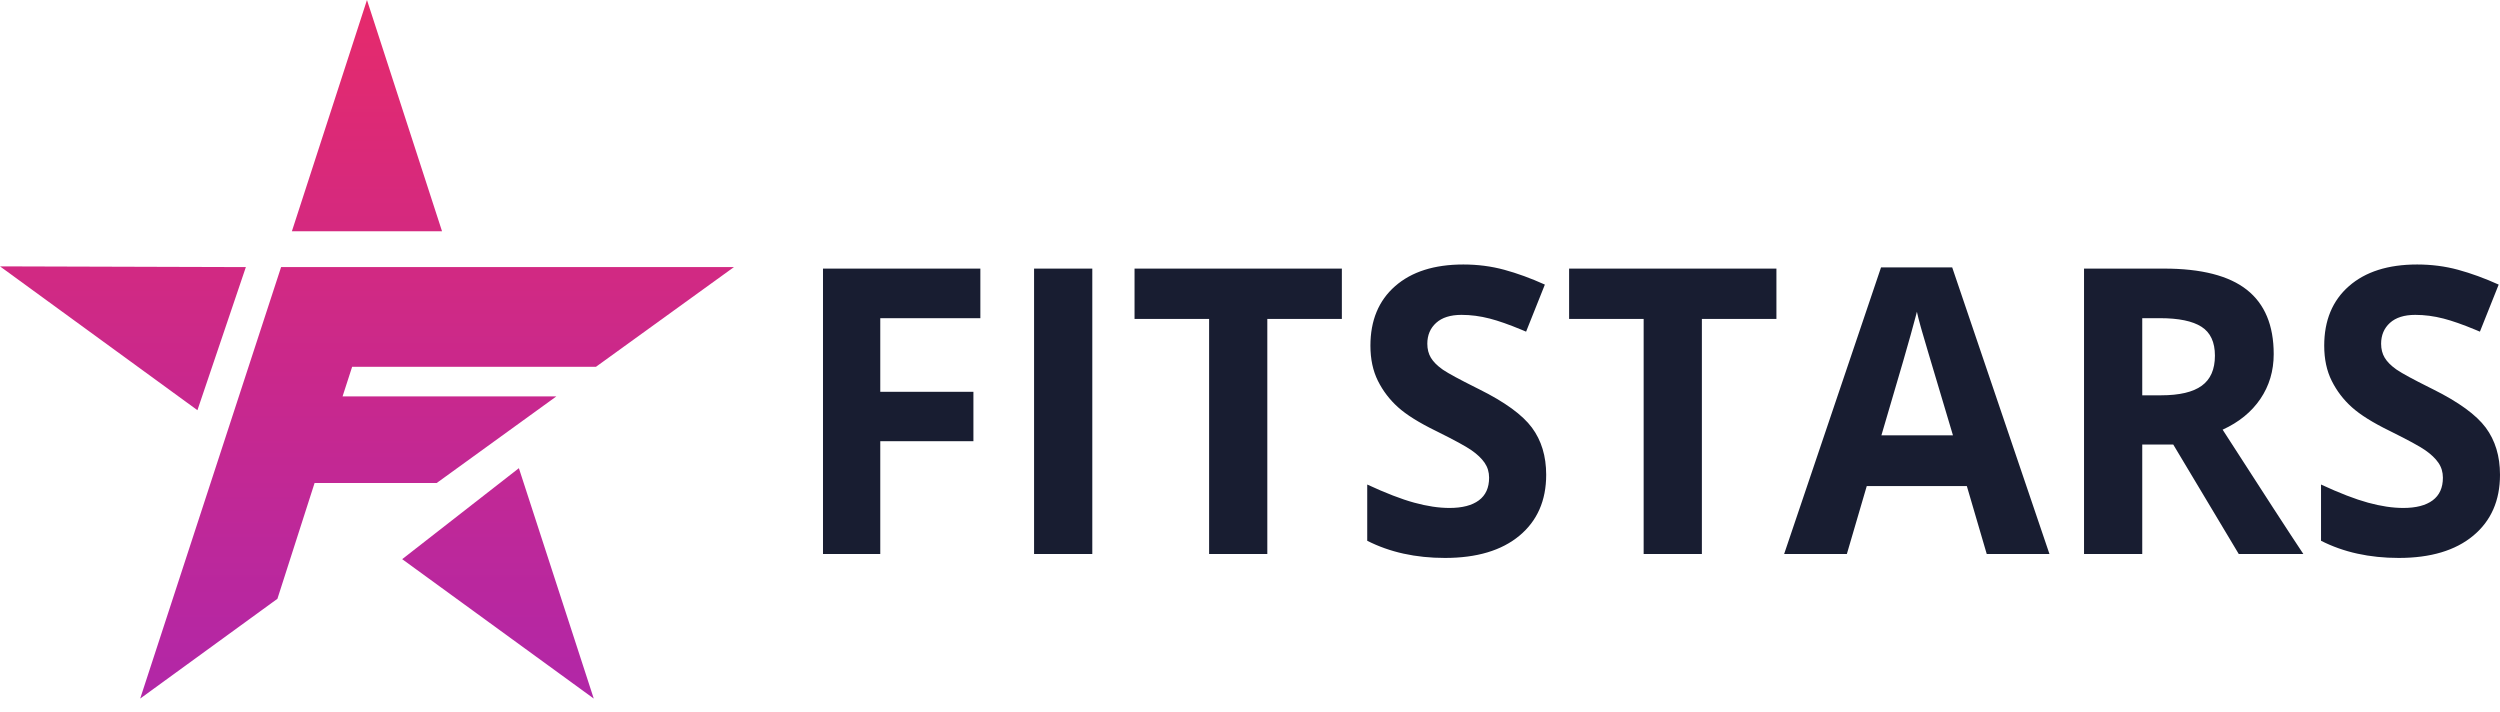
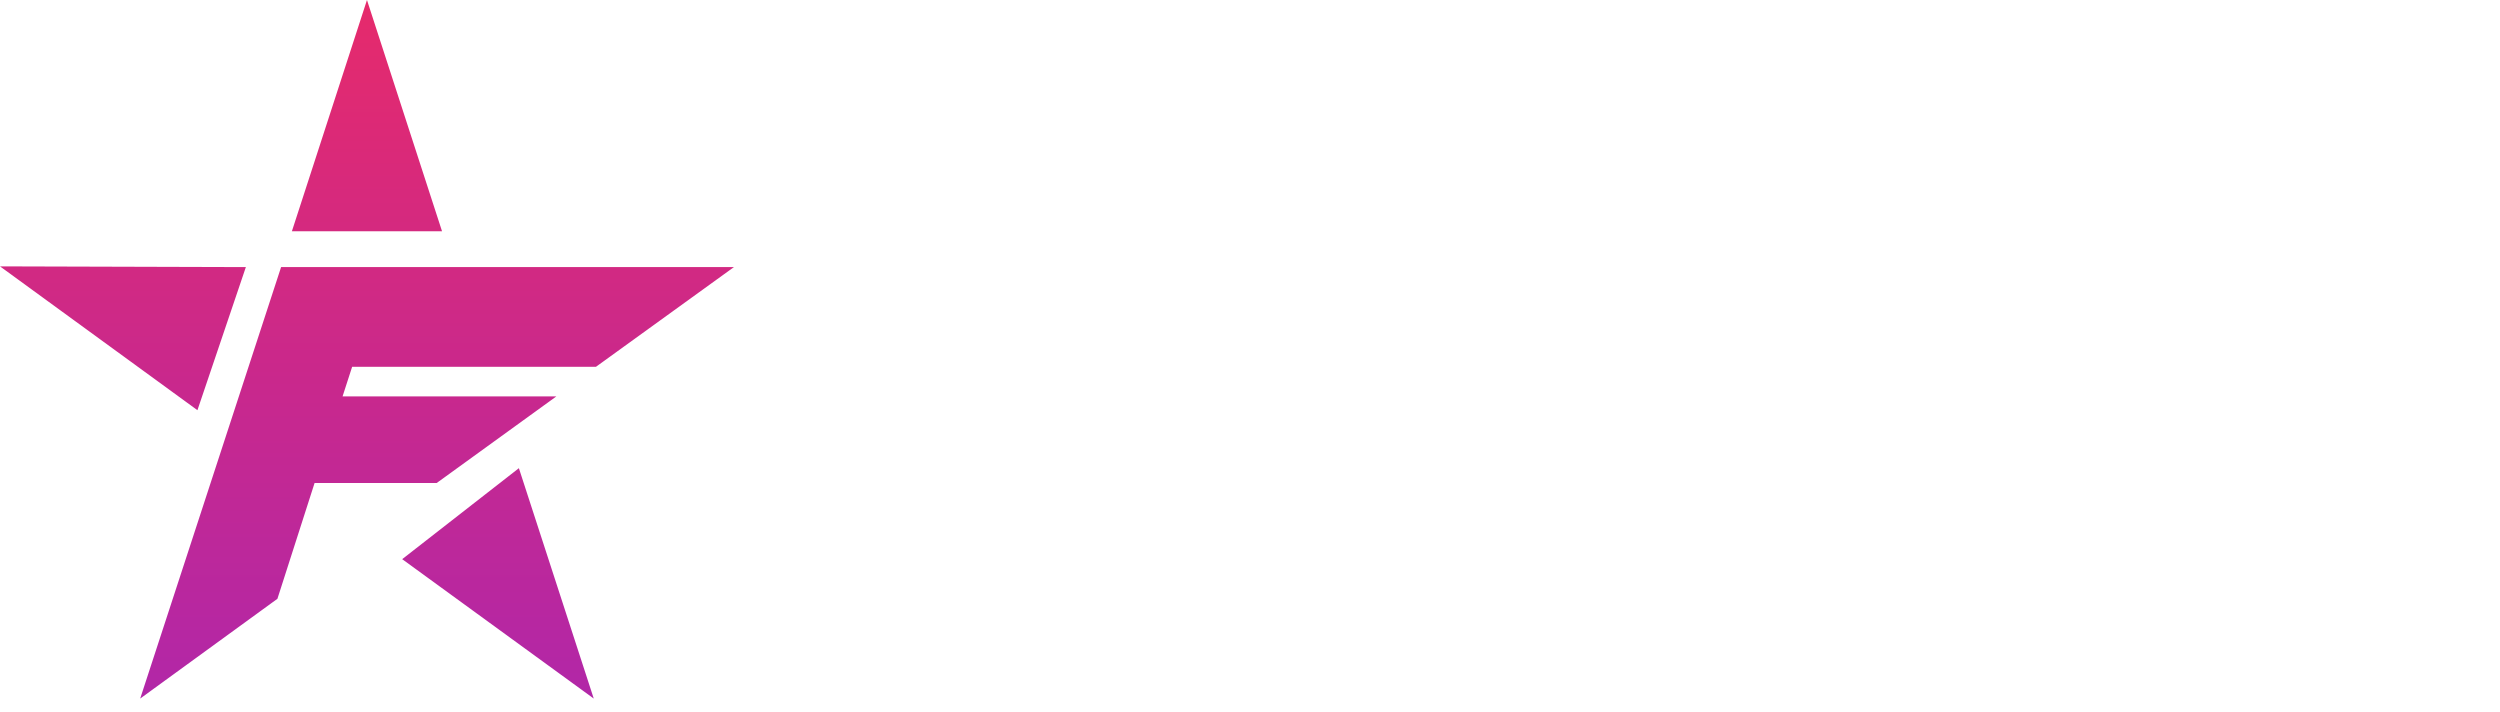
<svg xmlns="http://www.w3.org/2000/svg" width="137" height="39" viewBox="0 0 137 39" fill="none">
-   <path d="M48.239 30.361H45.1V14.719H53.724V17.436H48.239V21.47H53.343V24.177H48.239V30.361ZM56.667 30.361V14.719H59.858V30.361H56.667ZM69.449 30.361H66.259V17.479H62.173V14.719H73.534V17.479H69.449V30.361ZM84.731 26.017C84.731 27.43 84.242 28.542 83.265 29.356C82.287 30.169 80.927 30.575 79.184 30.575C77.579 30.575 76.159 30.262 74.924 29.634V26.552C75.939 27.023 76.798 27.355 77.502 27.547C78.205 27.74 78.848 27.836 79.431 27.836C80.131 27.836 80.668 27.697 81.042 27.419C81.416 27.141 81.603 26.727 81.603 26.178C81.603 25.871 81.52 25.598 81.356 25.359C81.191 25.12 80.949 24.89 80.63 24.669C80.321 24.455 79.703 24.118 78.774 23.657L78.68 23.61C77.761 23.161 77.071 22.729 76.611 22.315C76.152 21.902 75.785 21.42 75.51 20.871C75.236 20.322 75.099 19.68 75.099 18.945C75.099 17.561 75.55 16.473 76.452 15.682C77.354 14.89 78.601 14.494 80.193 14.494C80.975 14.494 81.721 14.59 82.431 14.783C83.141 14.976 83.884 15.246 84.659 15.596L83.63 18.175L83.393 18.075C82.696 17.785 82.111 17.58 81.639 17.458C81.114 17.322 80.597 17.255 80.09 17.255C79.486 17.255 79.023 17.401 78.701 17.693C78.378 17.986 78.217 18.367 78.217 18.838C78.217 19.131 78.282 19.386 78.412 19.603C78.543 19.821 78.75 20.031 79.035 20.234L79.089 20.272C79.381 20.468 79.976 20.791 80.874 21.239L81.057 21.331C82.464 22.03 83.428 22.731 83.949 23.433C84.47 24.136 84.731 24.997 84.731 26.017ZM93.263 30.361H90.072V17.479H85.987V14.719H97.348V17.479H93.263V30.361ZM108.874 30.361L107.783 26.638H102.298L101.207 30.361H97.77L103.08 14.655H106.981L112.311 30.361H108.874ZM103.101 23.856H107.022L105.675 19.342C105.488 18.71 105.369 18.307 105.319 18.132L105.247 17.878C105.157 17.553 105.09 17.289 105.046 17.083L104.971 17.374C104.695 18.429 104.071 20.59 103.101 23.856ZM117.395 21.663H118.424C119.433 21.663 120.177 21.488 120.657 21.138C121.138 20.789 121.378 20.24 121.378 19.491C121.378 18.749 121.133 18.221 120.642 17.907C120.151 17.593 119.392 17.436 118.363 17.436H117.395V21.663ZM117.395 24.359V30.361H114.205V14.719H118.589C120.633 14.719 122.146 15.106 123.127 15.88C124.108 16.654 124.599 17.829 124.599 19.405C124.599 20.325 124.355 21.144 123.868 21.861C123.381 22.578 122.692 23.139 121.8 23.546L124.576 27.844C125.328 29.002 125.878 29.841 126.225 30.361H122.685L119.093 24.359H117.395ZM137 26.017C137 27.43 136.511 28.542 135.533 29.356C134.556 30.169 133.195 30.575 131.453 30.575C129.847 30.575 128.427 30.262 127.192 29.634V26.552C128.208 27.023 129.067 27.355 129.77 27.547C130.473 27.74 131.117 27.836 131.7 27.836C132.4 27.836 132.936 27.697 133.31 27.419C133.684 27.141 133.871 26.727 133.871 26.178C133.871 25.871 133.789 25.598 133.624 25.359C133.46 25.12 133.218 24.89 132.899 24.669C132.59 24.455 131.971 24.118 131.042 23.657L130.949 23.61C130.029 23.161 129.34 22.729 128.88 22.315C128.42 21.902 128.053 21.42 127.779 20.871C127.504 20.322 127.367 19.68 127.367 18.945C127.367 17.561 127.818 16.473 128.721 15.682C129.623 14.89 130.87 14.494 132.461 14.494C133.243 14.494 133.99 14.59 134.7 14.783C135.41 14.976 136.152 15.246 136.928 15.596L135.899 18.175L135.662 18.075C134.965 17.785 134.38 17.58 133.907 17.458C133.382 17.322 132.866 17.255 132.358 17.255C131.755 17.255 131.292 17.401 130.969 17.693C130.647 17.986 130.485 18.367 130.485 18.838C130.485 19.131 130.551 19.386 130.681 19.603C130.811 19.821 131.019 20.031 131.304 20.234L131.358 20.272C131.65 20.468 132.244 20.791 133.142 21.239L133.326 21.331C134.732 22.03 135.696 22.731 136.218 23.433C136.739 24.136 137 24.997 137 26.017Z" fill="#181D31" />
  <path fill-rule="evenodd" clip-rule="evenodd" d="M28.435 25.656L32.538 38.282L22.04 30.642L28.435 25.656ZM40.219 14.637L32.658 20.101H19.297L18.772 21.724H30.486L23.93 26.469H17.239L15.203 32.813L7.682 38.282L15.404 14.637H40.219ZM13.473 14.637L10.819 22.479L0 14.597L13.473 14.637ZM20.11 0L24.223 12.672H15.996L20.11 0Z" fill="url(#paint0_linear)" />
  <defs>
    <linearGradient id="paint0_linear" x1="19.995" y1="-0.225" x2="19.995" y2="37.823" gradientUnits="userSpaceOnUse">
      <stop stop-color="#E62A6B" />
      <stop offset="1" stop-color="#B227A7" />
    </linearGradient>
  </defs>
</svg>